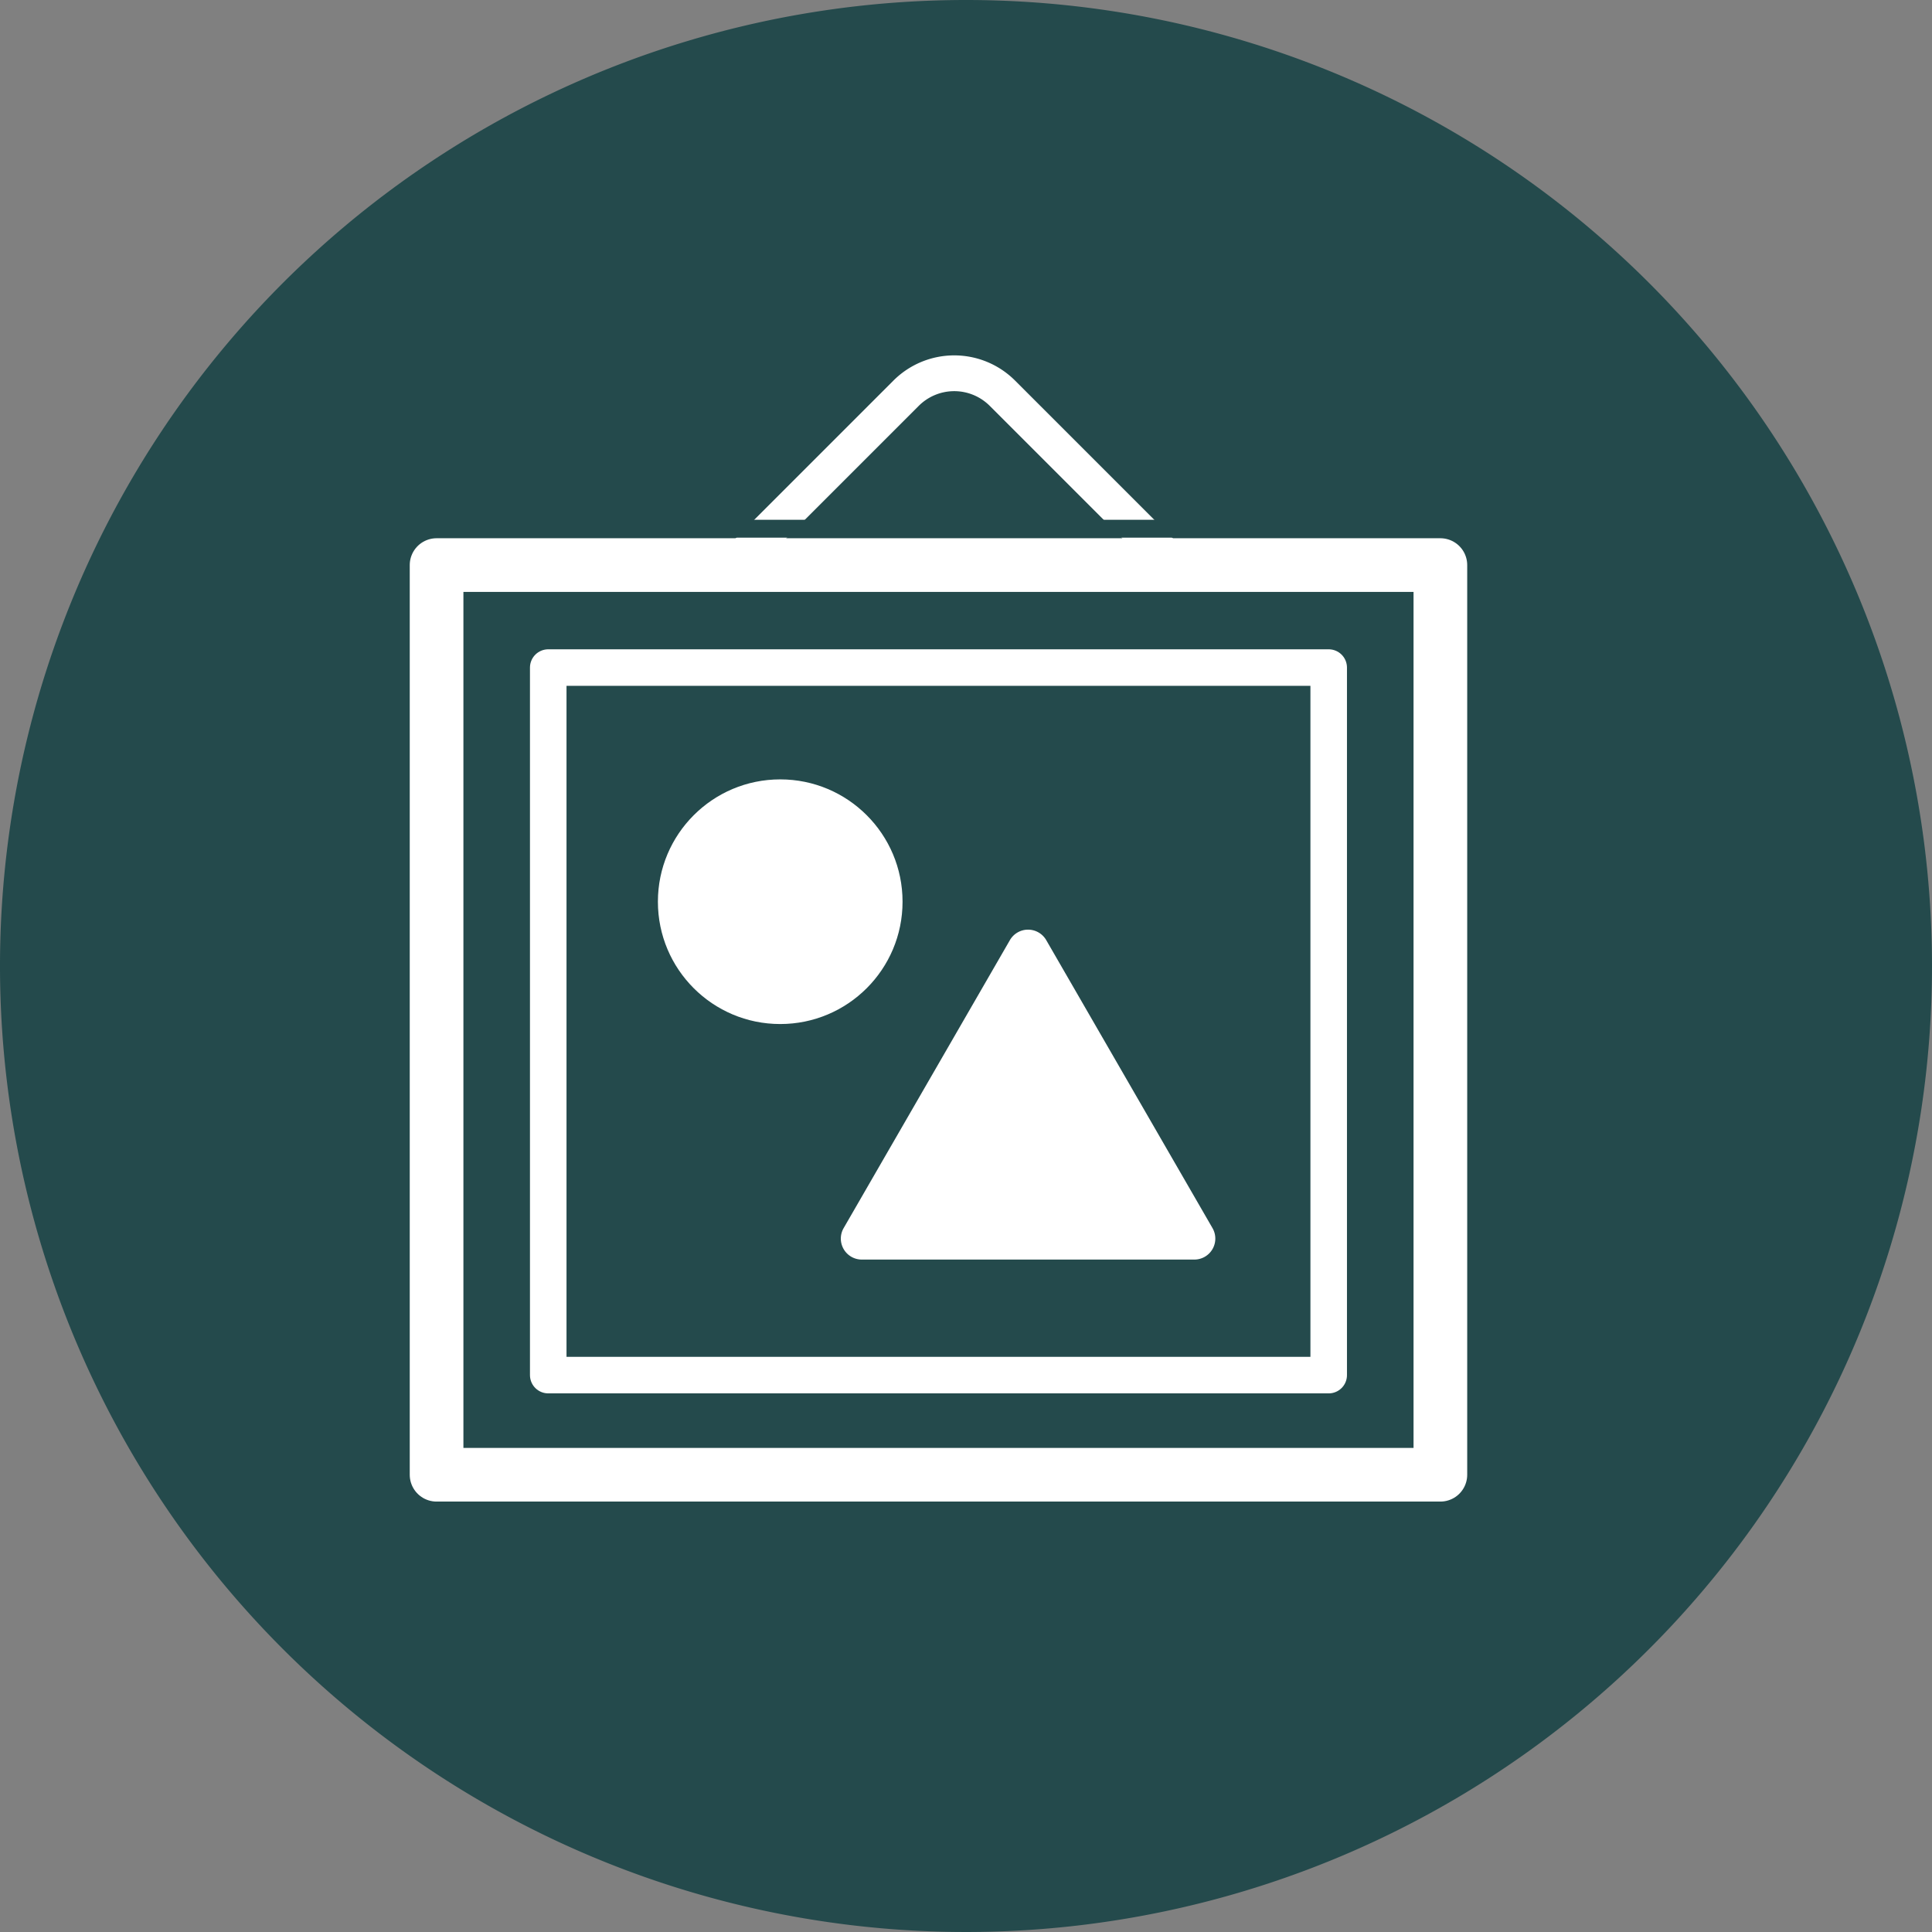
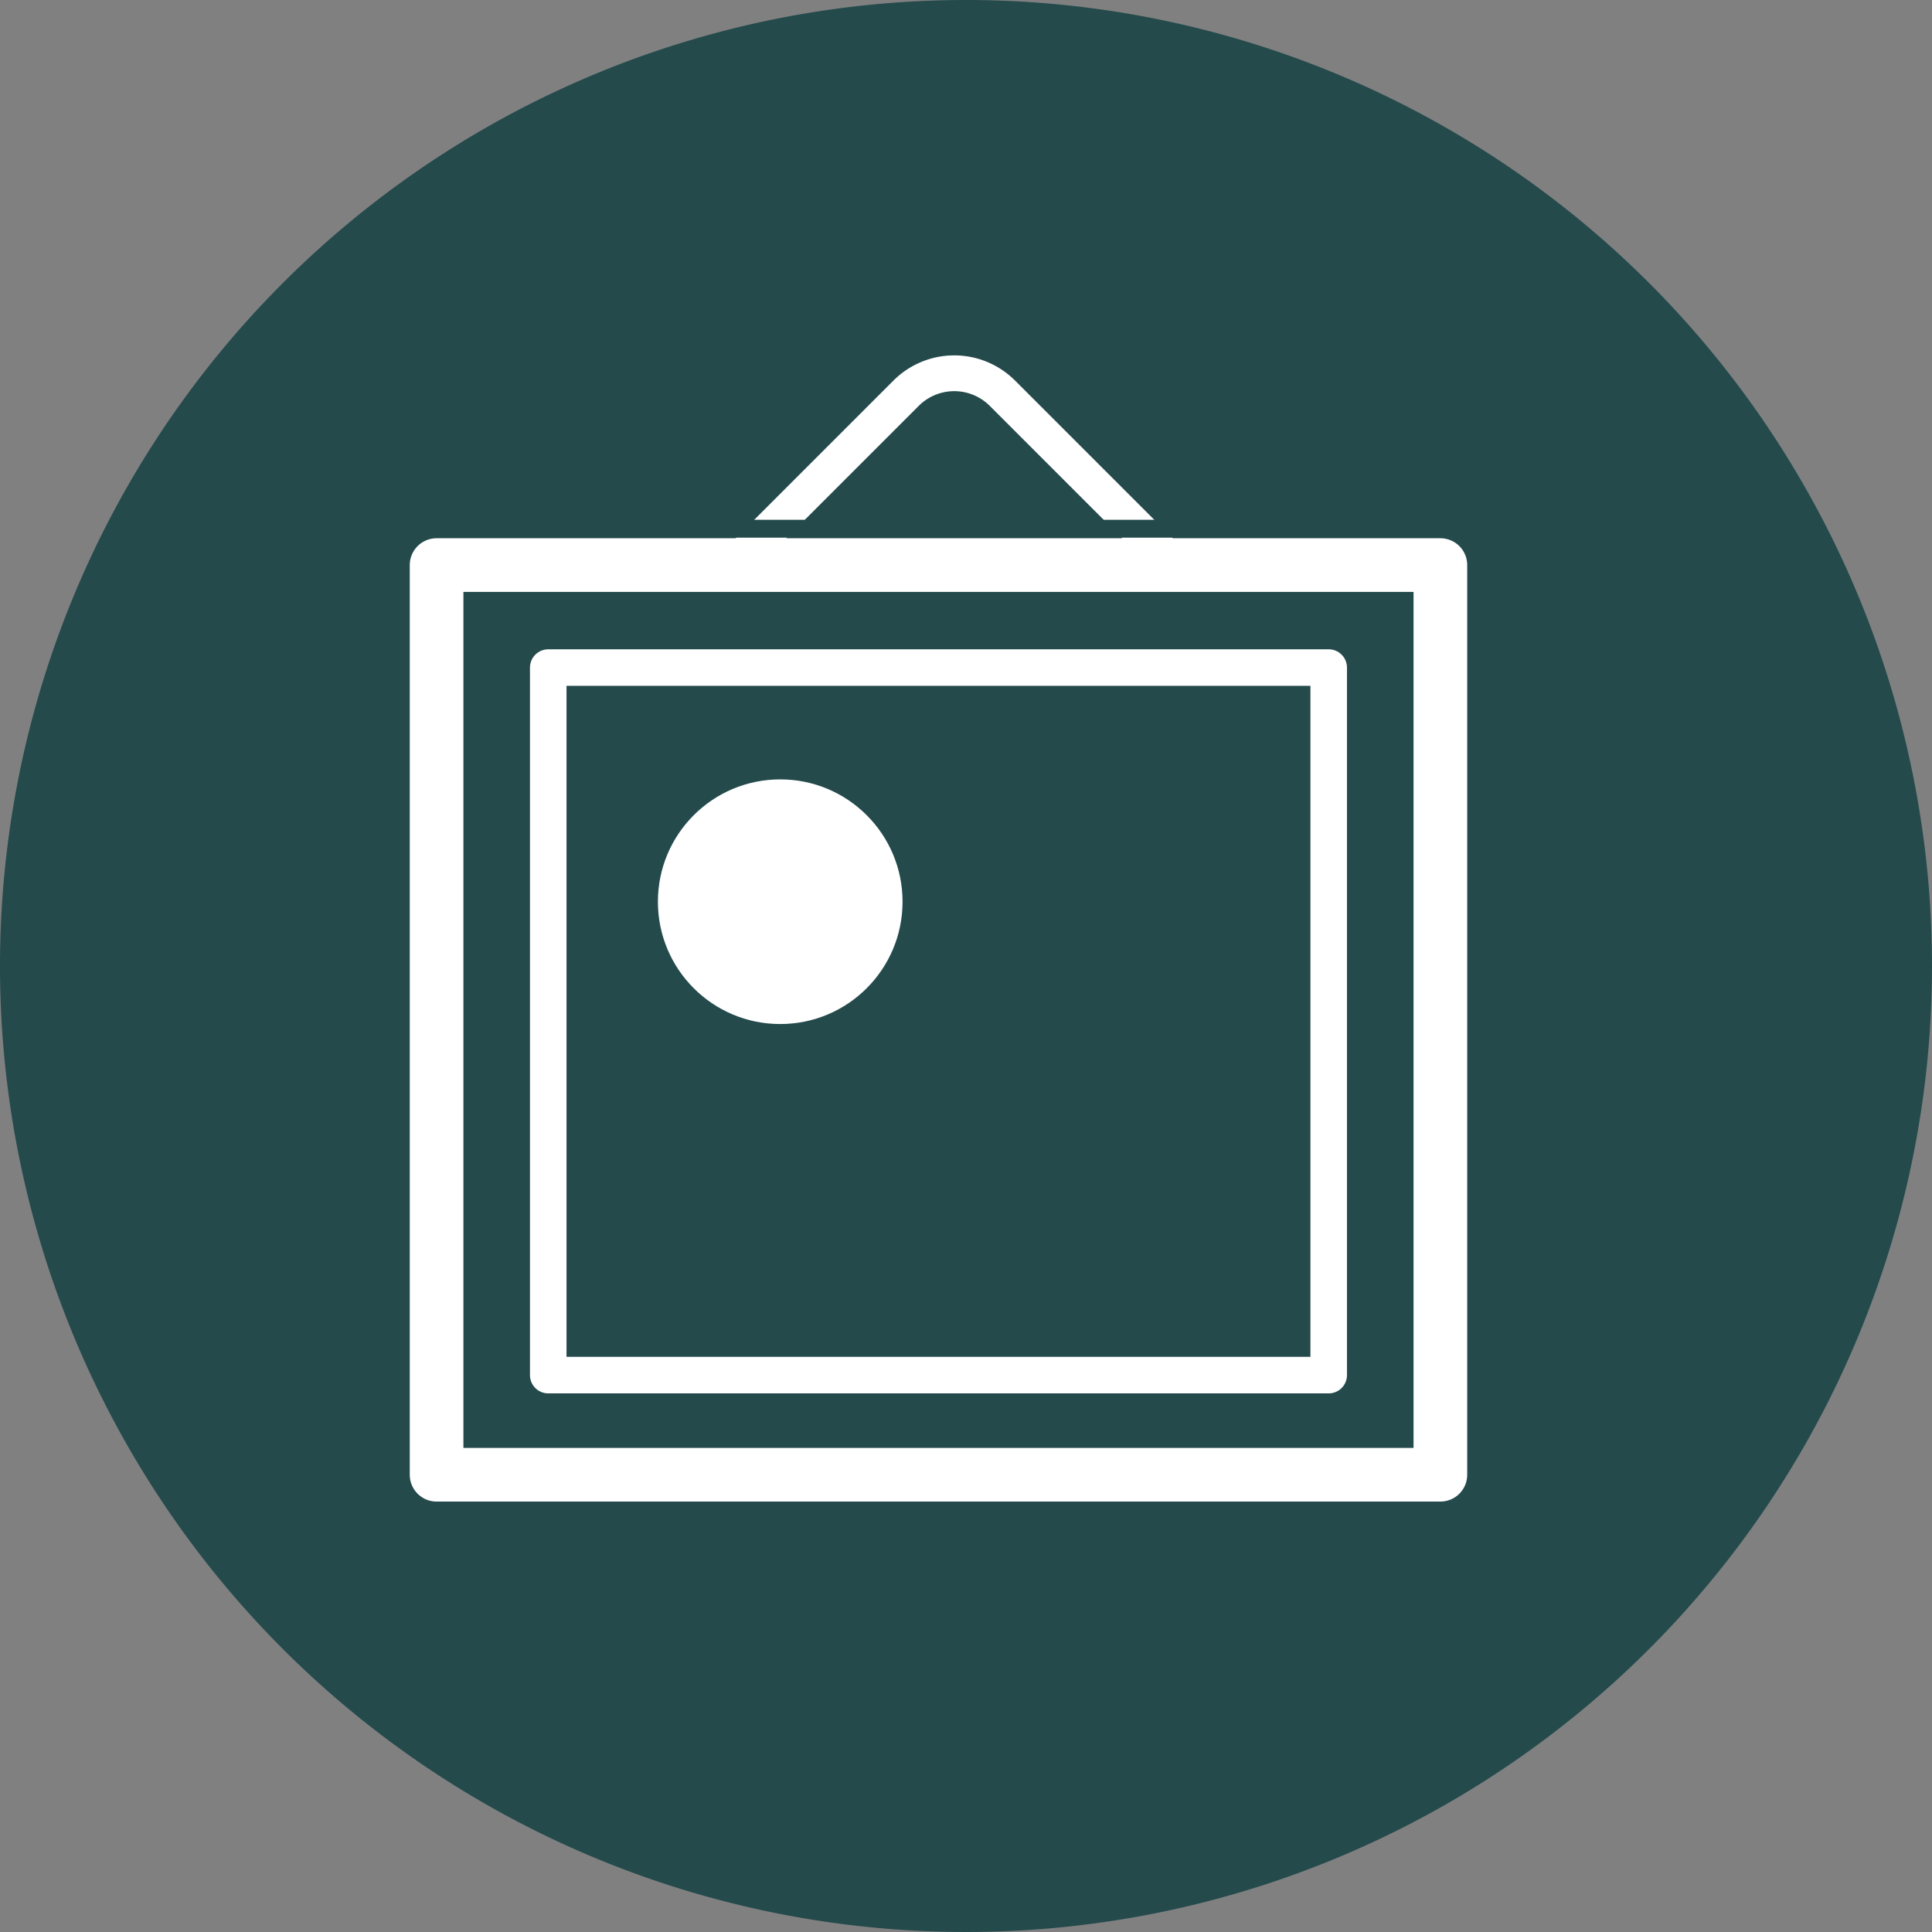
<svg xmlns="http://www.w3.org/2000/svg" width="1.5in" height="1.5in" viewBox="0 0 108 108">
  <rect x="0" y="0" width="108" height="108" fill="#808080" stroke="none" />
  <defs>
    <style>.a{fill:#244a4c;}.b,.c,.d,.f{fill:none;stroke-linejoin:round;}.b,.c,.d{stroke:#fff;}.b{stroke-linecap:round;stroke-width:3px;}.c{stroke-width:2.043px;}.d{stroke-width:2px;}.e{fill:#fff;}.f{stroke:#244a4c;}</style>
  </defs>
  <path class="a" d="M54,0a54,54,0,1,0,54,54A54,54,0,0,0,54,0Z" />
  <rect class="b" x="24.405" y="31.588" width="56.113" height="50.851" />
  <rect class="c" x="30.647" y="37.318" width="43.628" height="39.551" />
  <path class="d" d="M41.044,31.588l9.607-9.607a3.807,3.807,0,0,1,5.384,0L65.153,31.1" />
  <circle class="e" cx="43.615" cy="50.406" r="6.838" />
-   <path class="e" d="M66.764,70.411H48.176A1.173,1.173,0,0,1,47.16,68.652l9.294-16.098a1.173,1.173,0,0,1,2.031,0L67.78,68.652A1.173,1.173,0,0,1,66.764,70.411Z" />
  <line class="f" x1="37.586" y1="29.557" x2="67.792" y2="29.557" />
</svg>